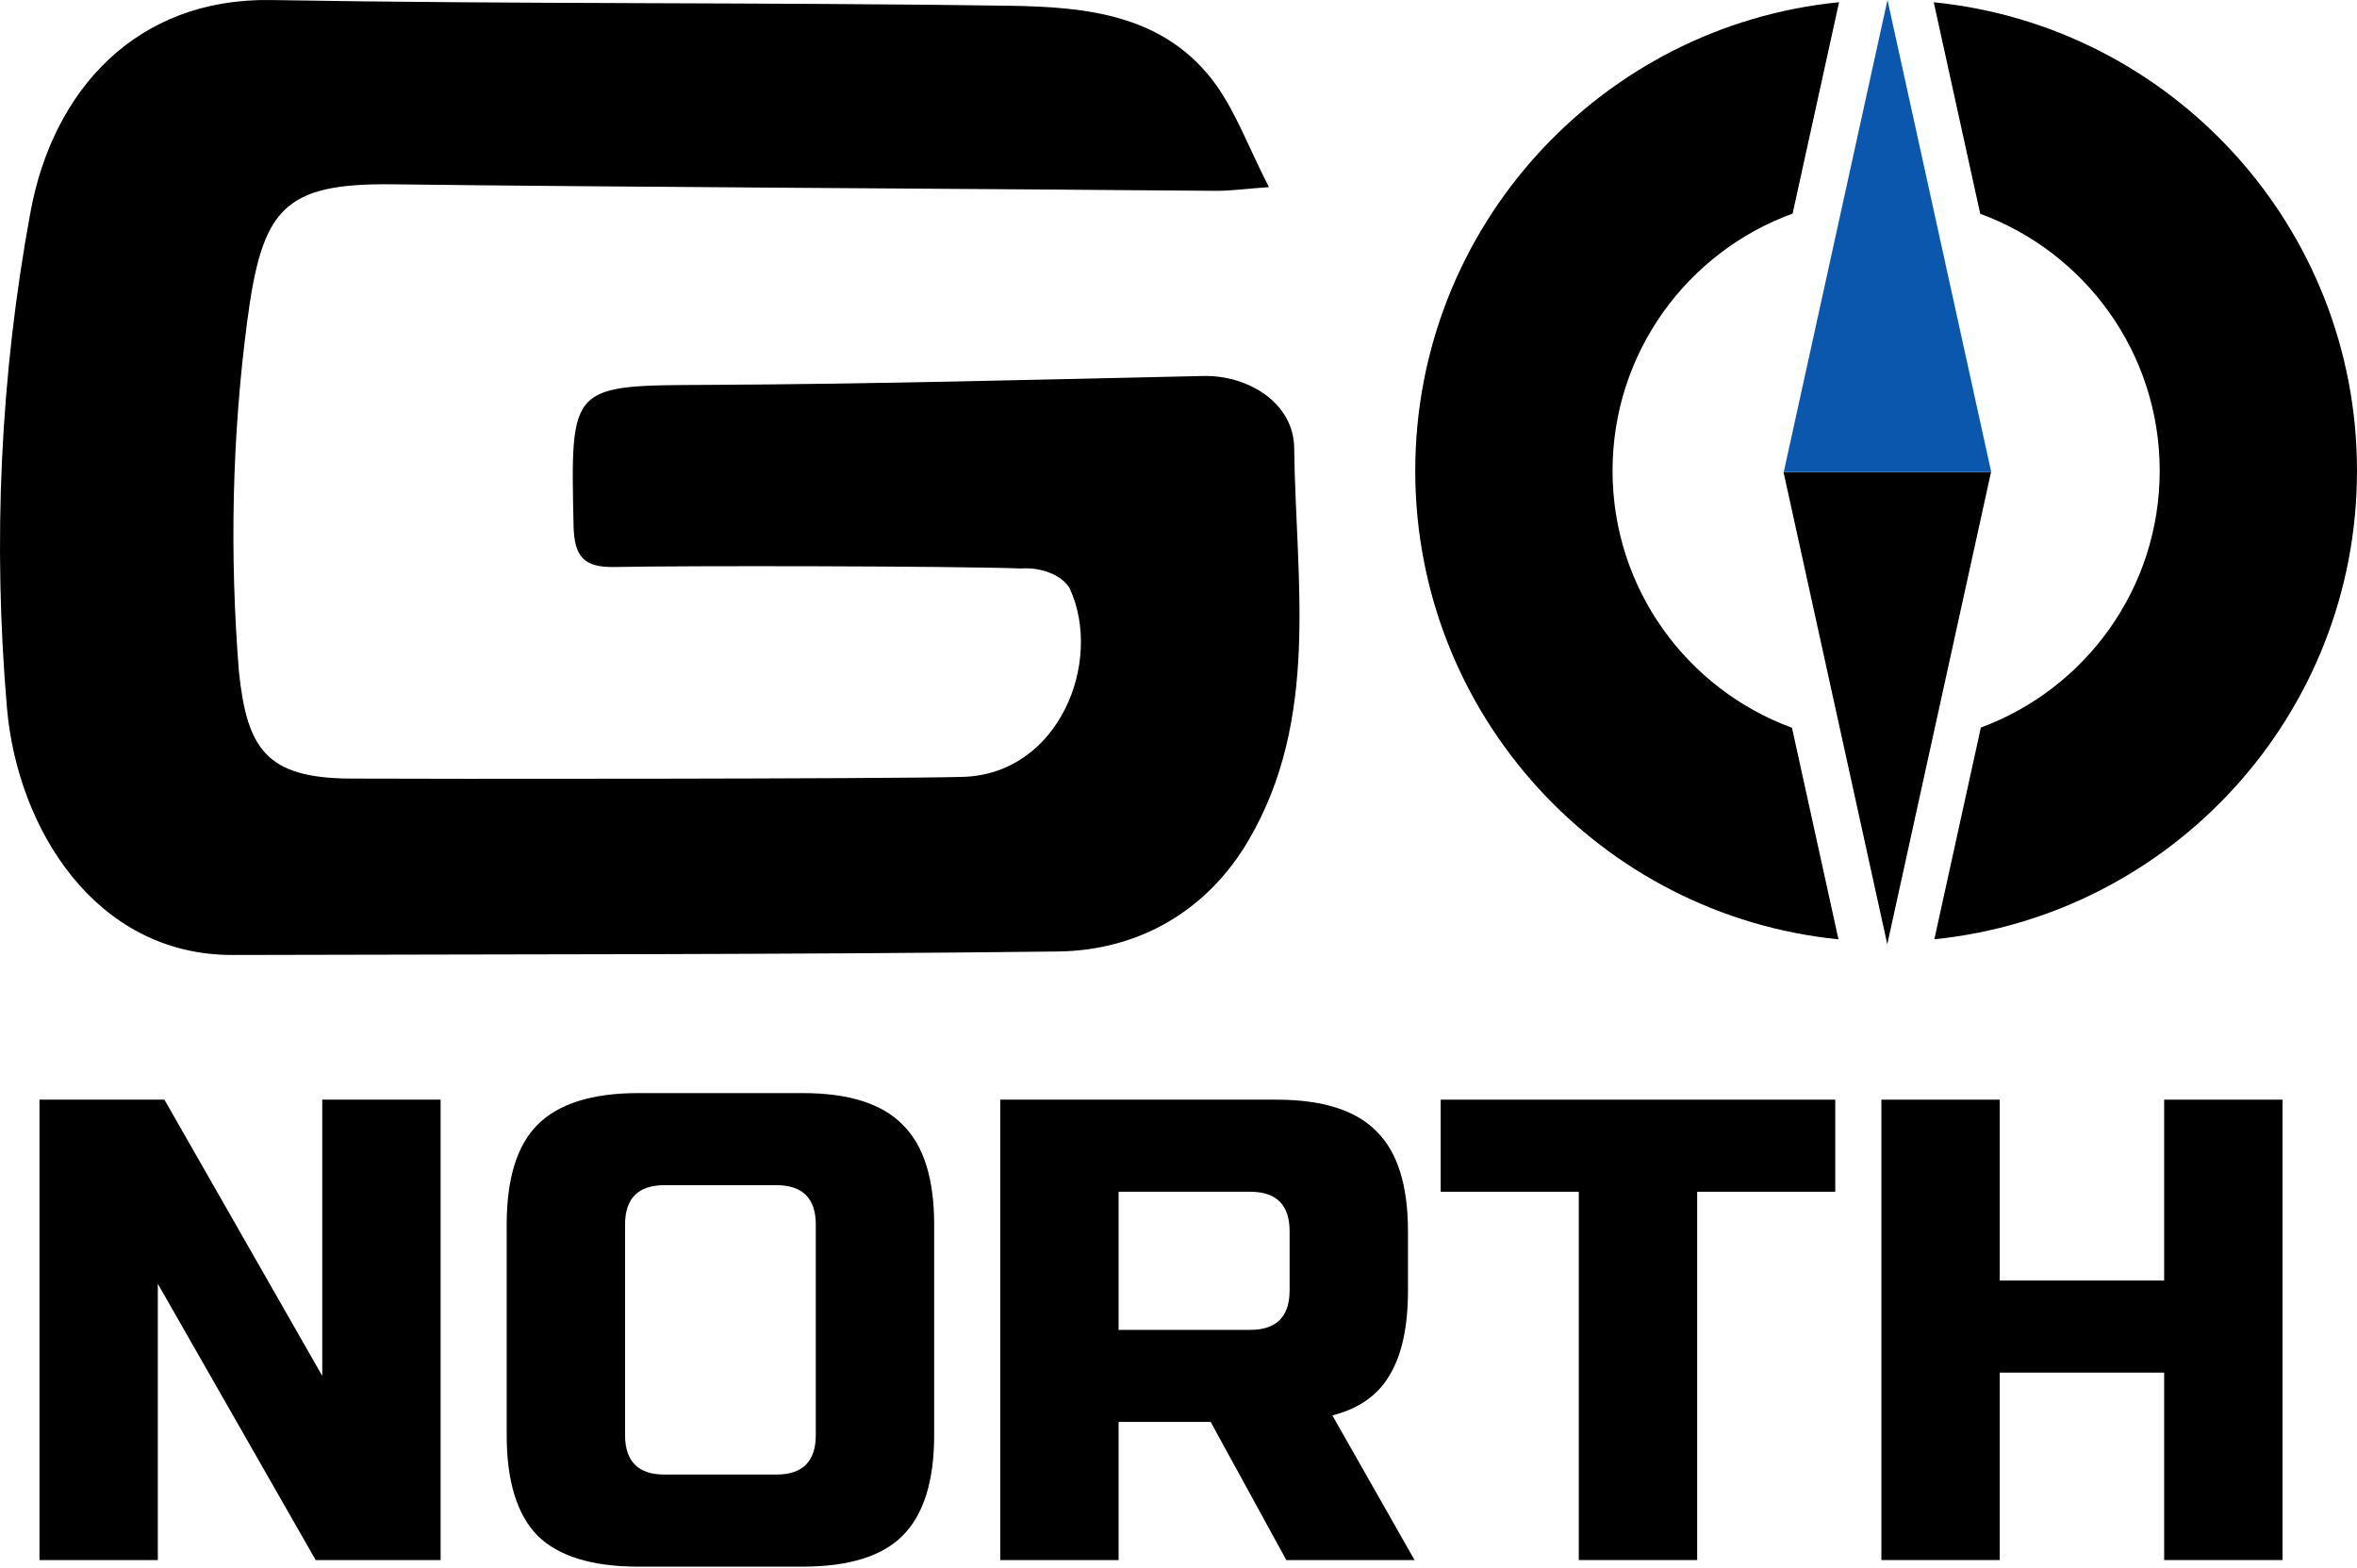
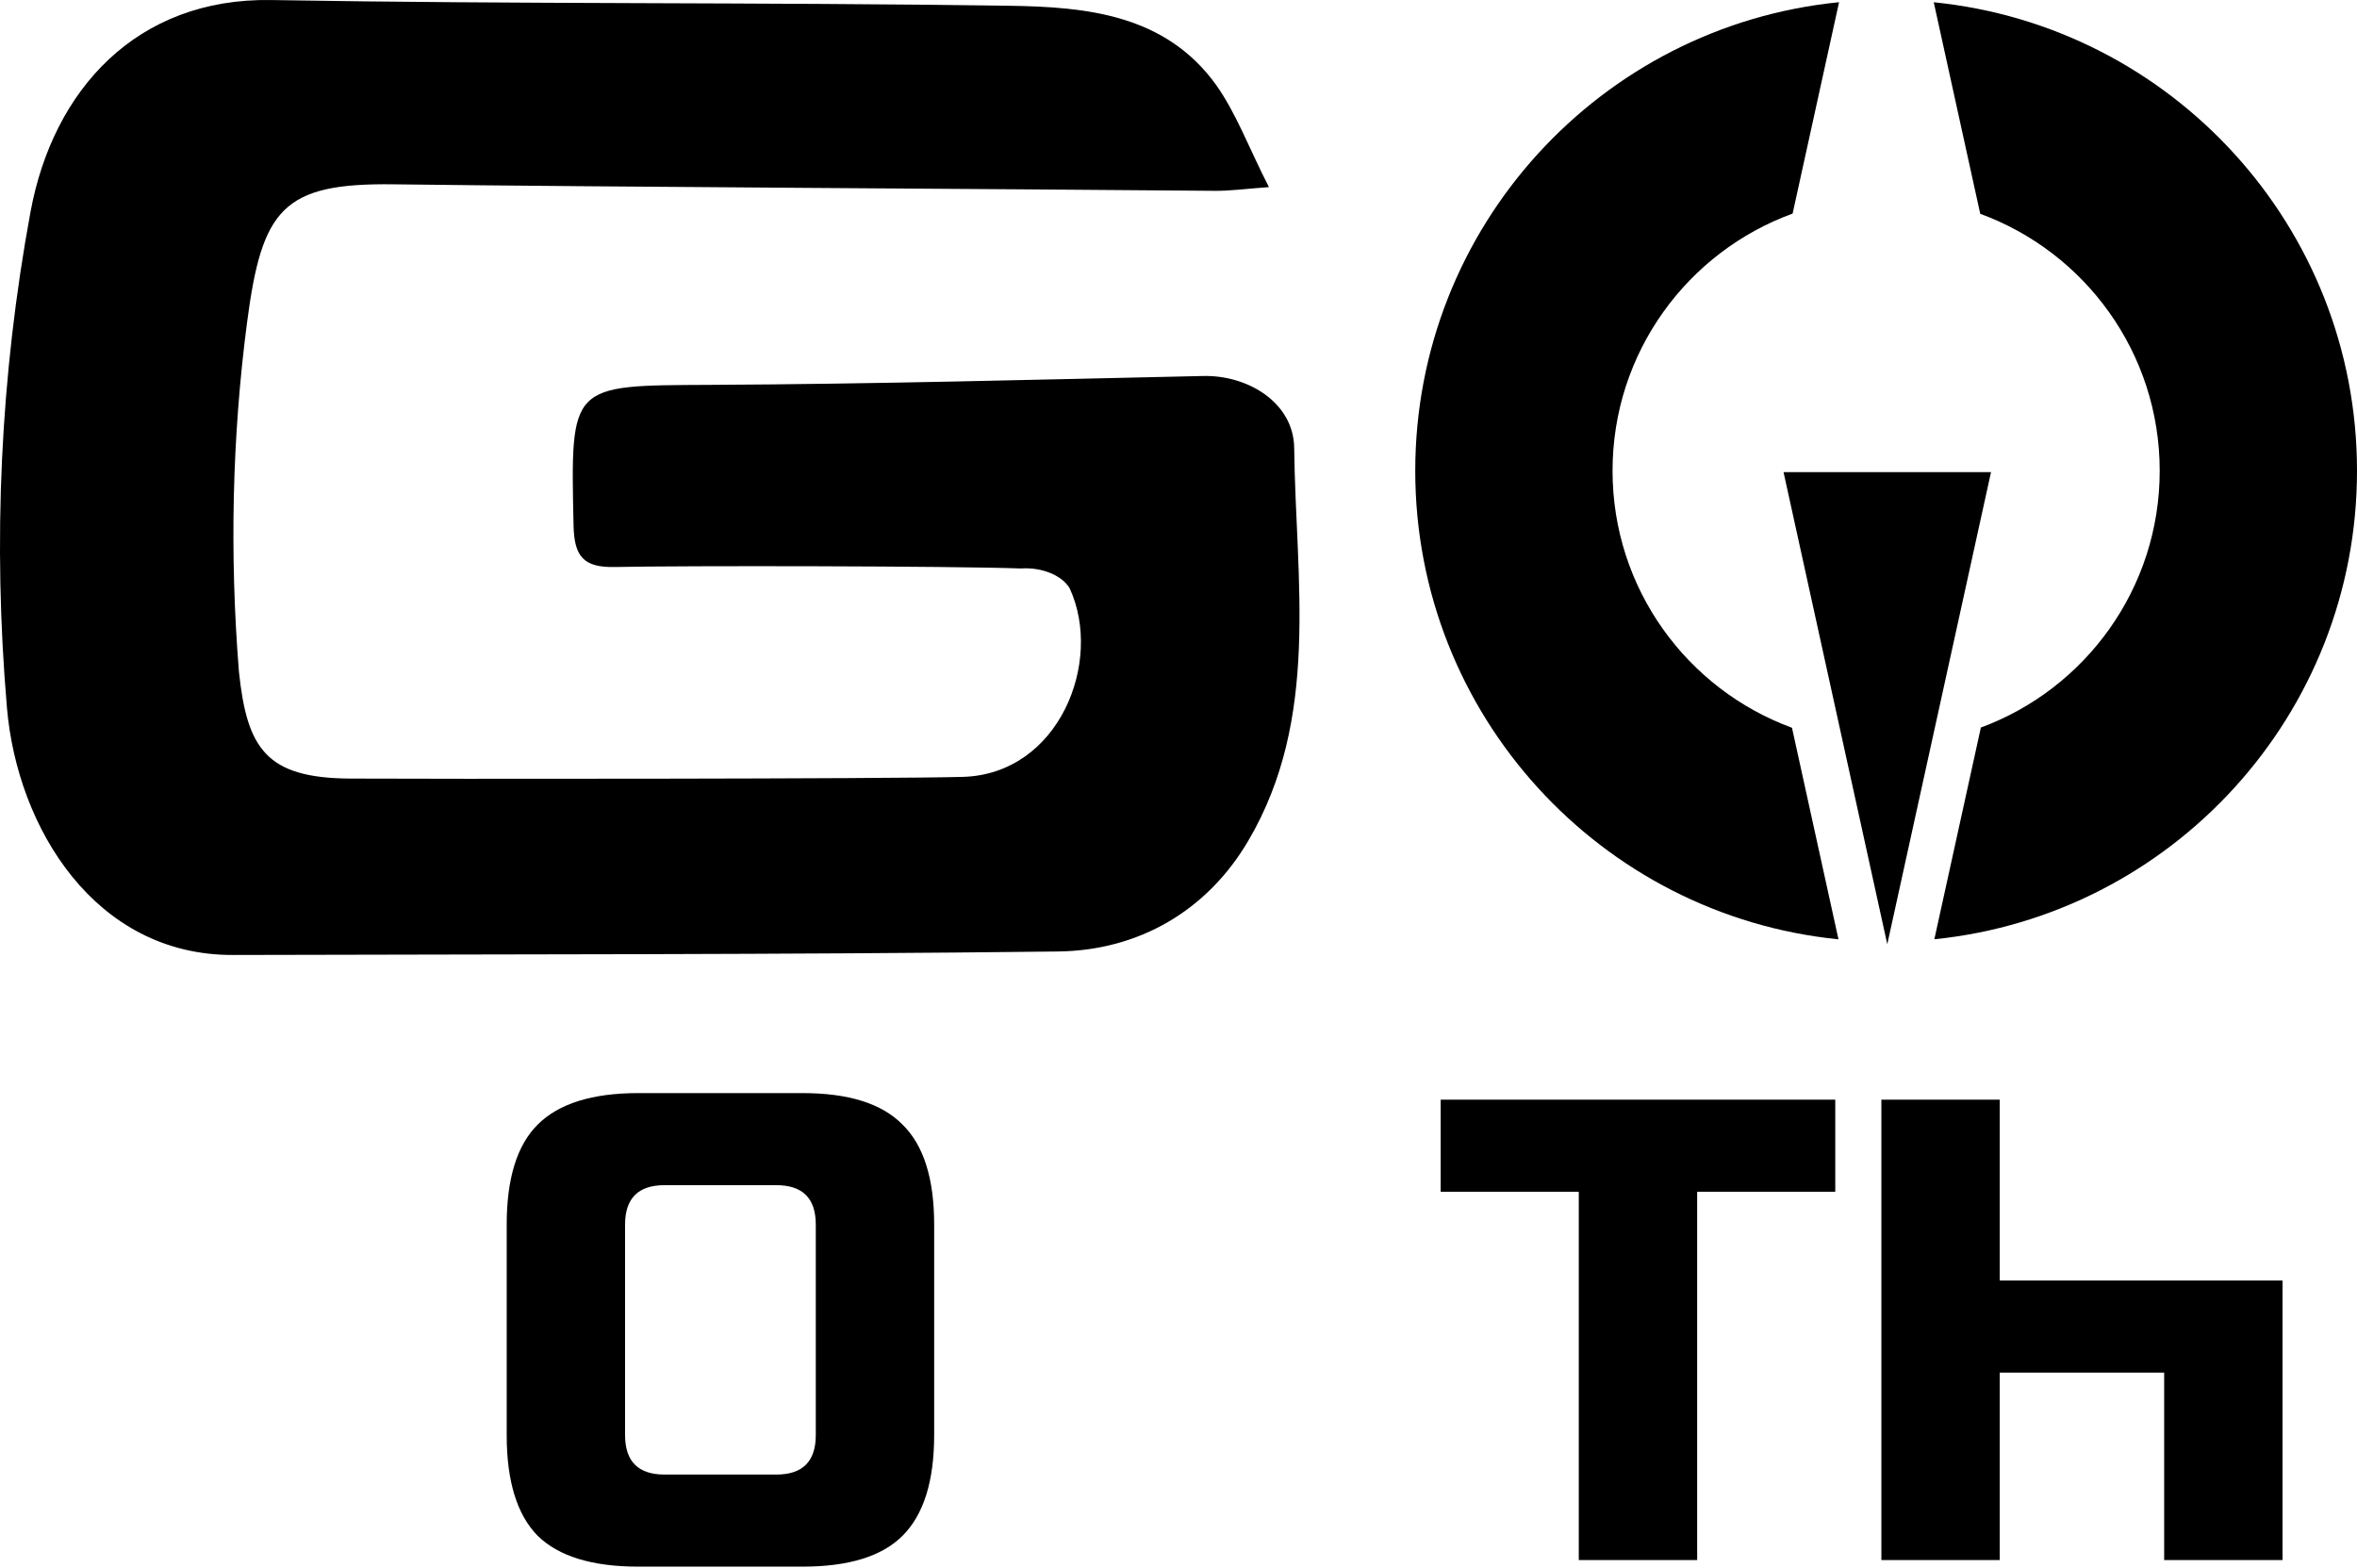
<svg xmlns="http://www.w3.org/2000/svg" width="896" height="596" viewBox="0 0 896 596" fill="none">
  <path d="M482.373 71.127C473.025 71.81 467.306 72.621 461.586 72.535C381.981 71.81 229.21 71.084 149.647 70.06C107.432 69.505 99.558 79.378 93.901 122.689C88.245 166 87.245 210.5 90.828 255.308C93.901 284.5 101.115 295.73 133 295.943C160.958 296.114 338.085 296.114 366 295.303C402.58 294.278 419.5 251.5 406.635 223.637C403.946 218.984 396.5 215.526 388.11 216.081C362.031 215.142 259.904 214.972 233.782 215.526C221.83 215.783 218.288 211.557 218.031 199.733C216.879 145.738 216.538 146.549 269.722 146.293C332.254 145.994 394.829 144.287 457.361 142.921C474.605 142.537 491.764 153.208 491.977 170.239C492.575 220.691 501.965 273.064 474.477 319.675C458.94 346.054 433.031 361.335 402.085 361.676C297.594 362.914 193.104 362.701 88.571 363C36.112 363.17 6.575 314.639 2.648 269.095C-2.773 205.965 0.087 142.921 11.612 80.475C20.191 34.12 51.948 -0.838 103.084 0.015C196.647 1.637 290.21 0.826 383.773 2.192C412.969 2.619 442.976 5.479 462.269 32.242C469.995 43.126 474.69 56.102 482.373 71.127Z" fill="black" />
-   <path d="M167.5 593H120L60 488V593H15V418H62.5L122.5 523V418H167.5V593Z" fill="black" />
  <path d="M310.117 465.5C310.117 455.5 305.117 450.5 295.117 450.5H252.617C242.617 450.5 237.617 455.5 237.617 465.5V545.5C237.617 555.5 242.617 560.5 252.617 560.5H295.117C305.117 560.5 310.117 555.5 310.117 545.5V465.5ZM355.117 545.5C355.117 563 351.117 575.75 343.117 583.75C335.284 591.583 322.617 595.5 305.117 595.5H242.617C225.117 595.5 212.367 591.583 204.367 583.75C196.534 575.75 192.617 563 192.617 545.5V465.5C192.617 448 196.534 435.333 204.367 427.5C212.367 419.5 225.117 415.5 242.617 415.5H305.117C322.617 415.5 335.284 419.5 343.117 427.5C351.117 435.333 355.117 448 355.117 465.5V545.5Z" fill="black" />
-   <path d="M380.234 418H485.234C502.734 418 515.401 422 523.234 430C531.234 437.833 535.234 450.5 535.234 468V490.5C535.234 504.333 532.901 515.083 528.234 522.75C523.734 530.417 516.484 535.5 506.484 538L537.734 593H488.984L460.234 540.5H425.234V593H380.234V418ZM490.234 468C490.234 458 485.234 453 475.234 453H425.234V505.5H475.234C485.234 505.5 490.234 500.5 490.234 490.5V468Z" fill="black" />
  <path d="M645.166 593H600.166V453H547.666V418H697.666V453H645.166V593Z" fill="black" />
-   <path d="M867.695 593H822.695V521.75H760.195V593H715.195V418H760.195V486.75H822.695V418H867.695V593Z" fill="black" />
+   <path d="M867.695 593H822.695V521.75H760.195V593H715.195V418H760.195V486.75H822.695H867.695V593Z" fill="black" />
  <path d="M699.11 0.838C608.651 9.814 538 86.133 538 178.955C538 271.699 608.534 347.97 698.886 357.05L681.213 276.634C641.406 262.045 613 223.817 613 178.955C613 134.003 641.52 95.712 681.452 81.189L699.11 0.838Z" fill="black" />
  <path d="M753.016 276.549C792.703 261.898 821 223.731 821 178.955C821 134.089 792.589 95.858 752.777 81.272L735.105 0.859C825.461 9.935 896 86.207 896 178.955C896 271.626 825.578 347.848 735.33 357.028L753.016 276.549Z" fill="black" />
  <path d="M717.438 358.91L678 179.454H756.876L717.438 358.91Z" fill="black" />
-   <path d="M717.516 2.77623e-10L756.954 179.456H678.078L717.516 2.77623e-10Z" fill="#0C57AE" />
</svg>